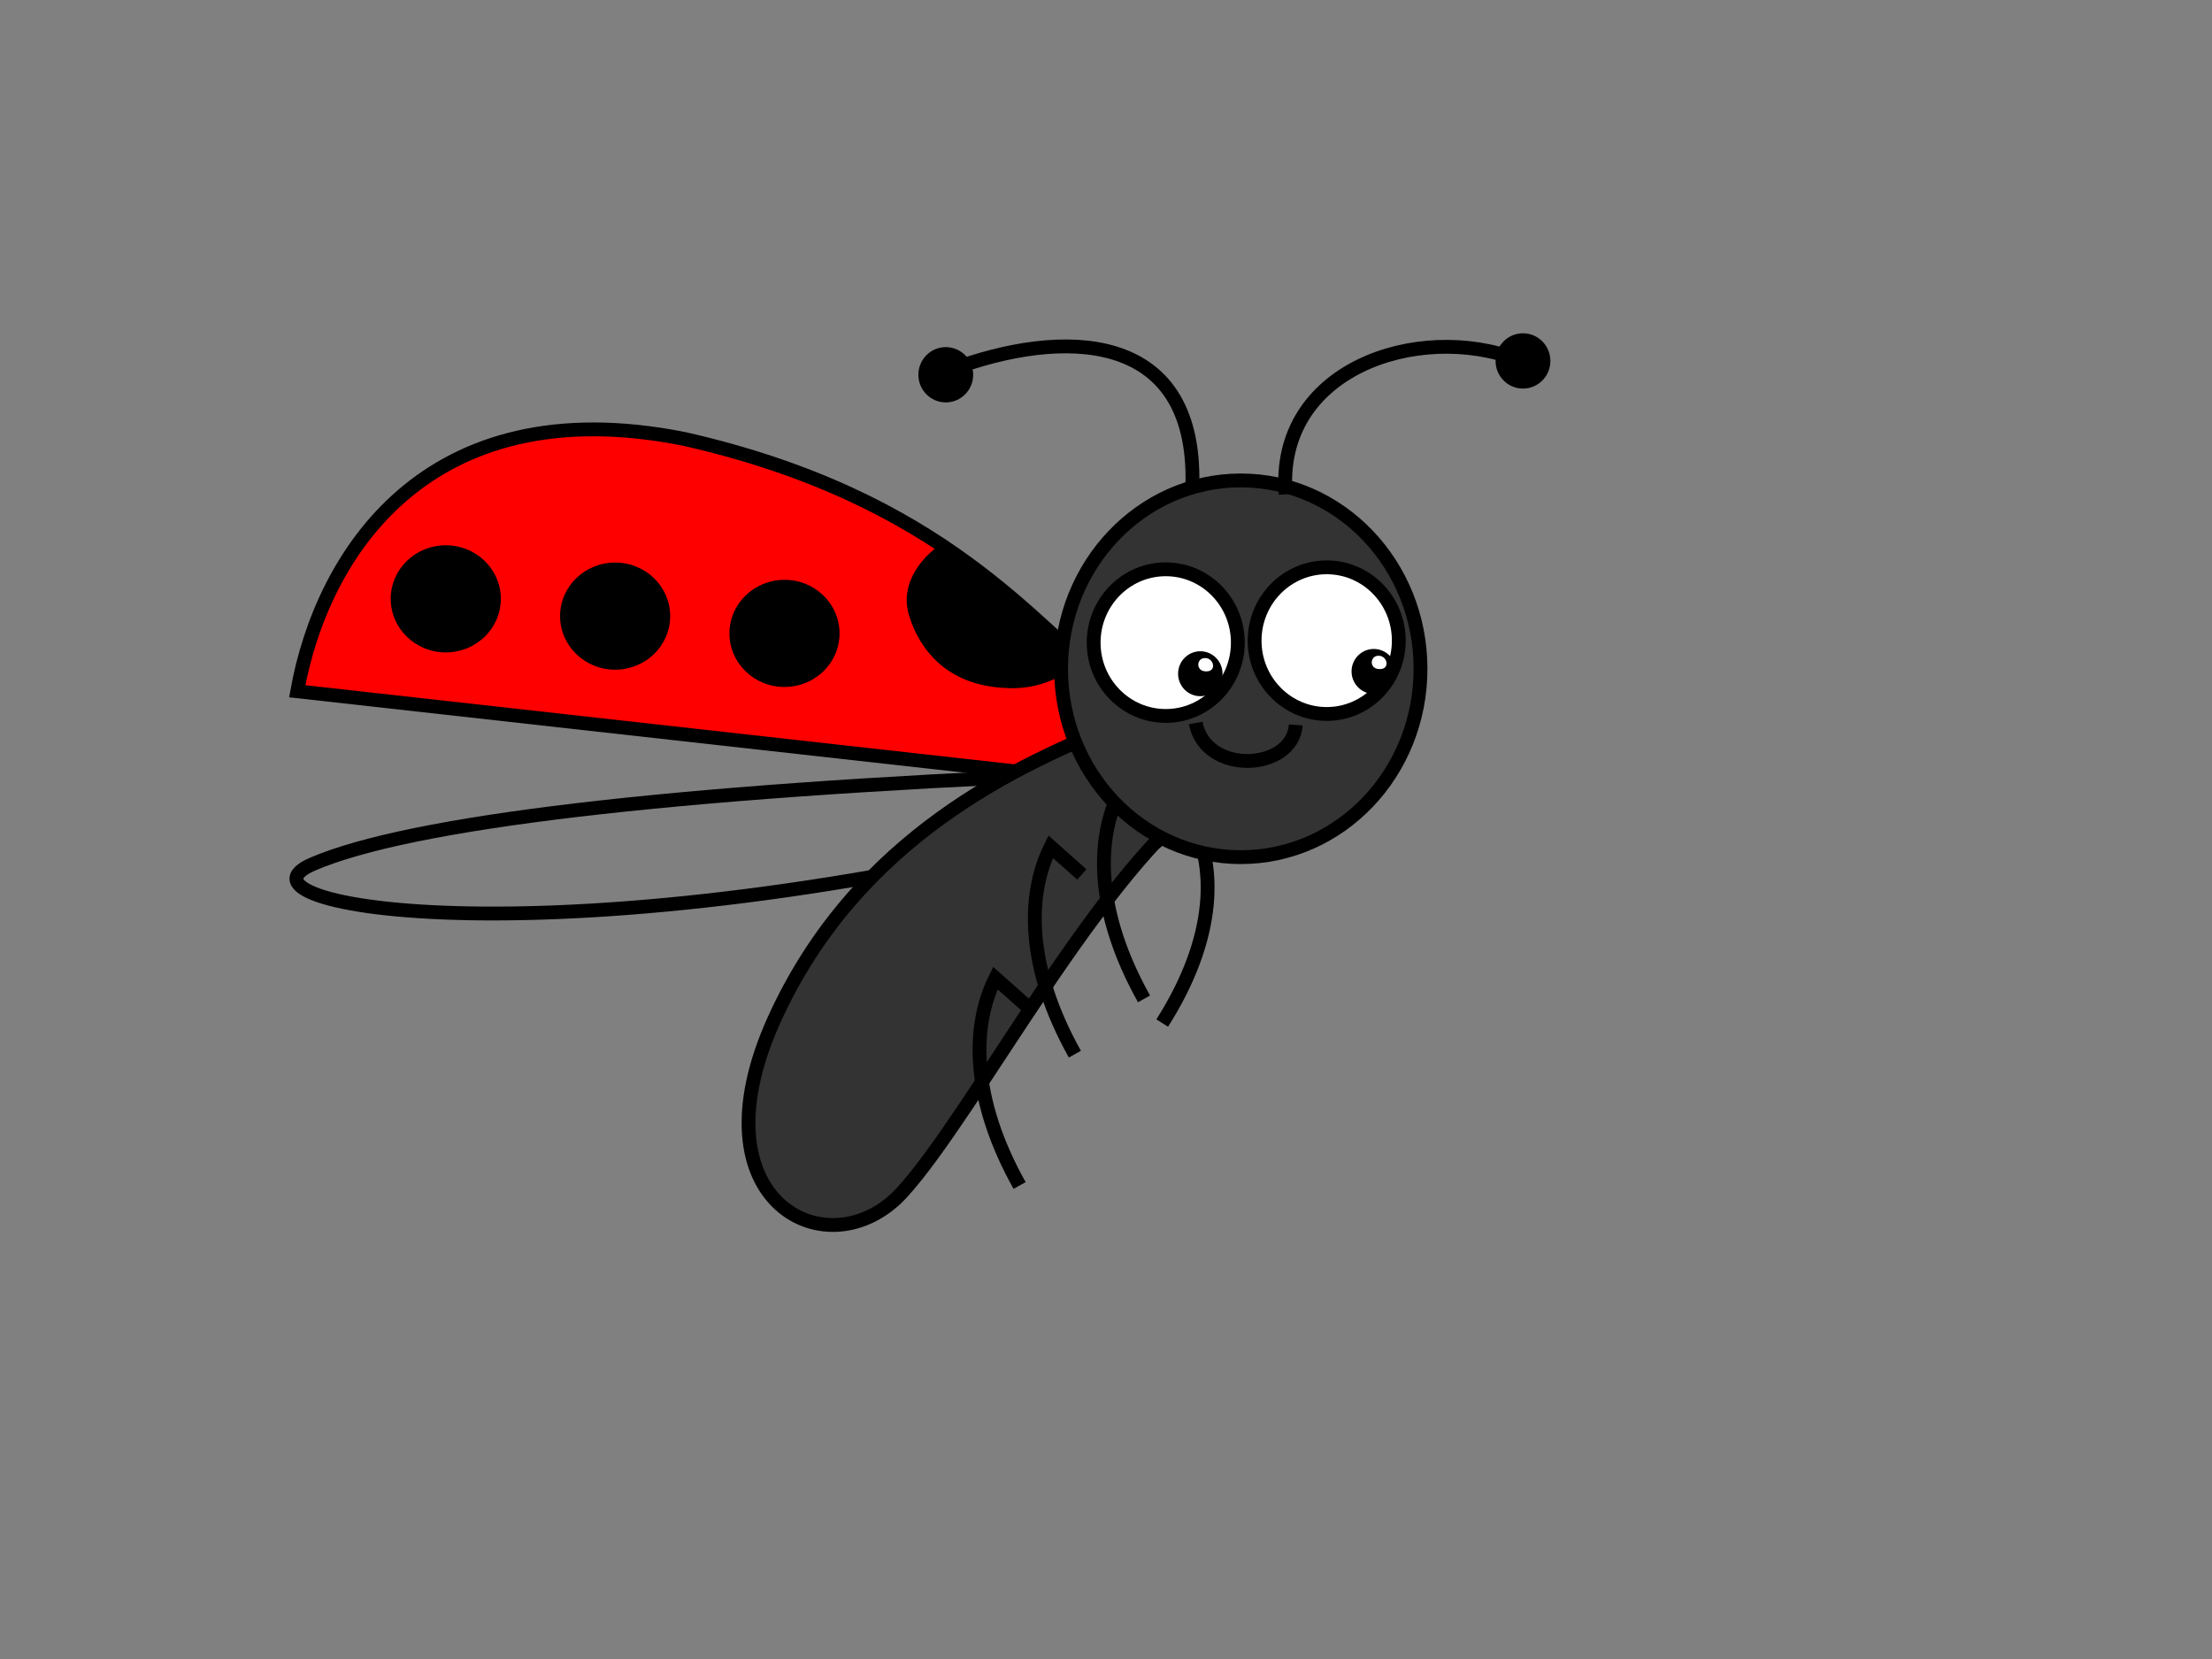
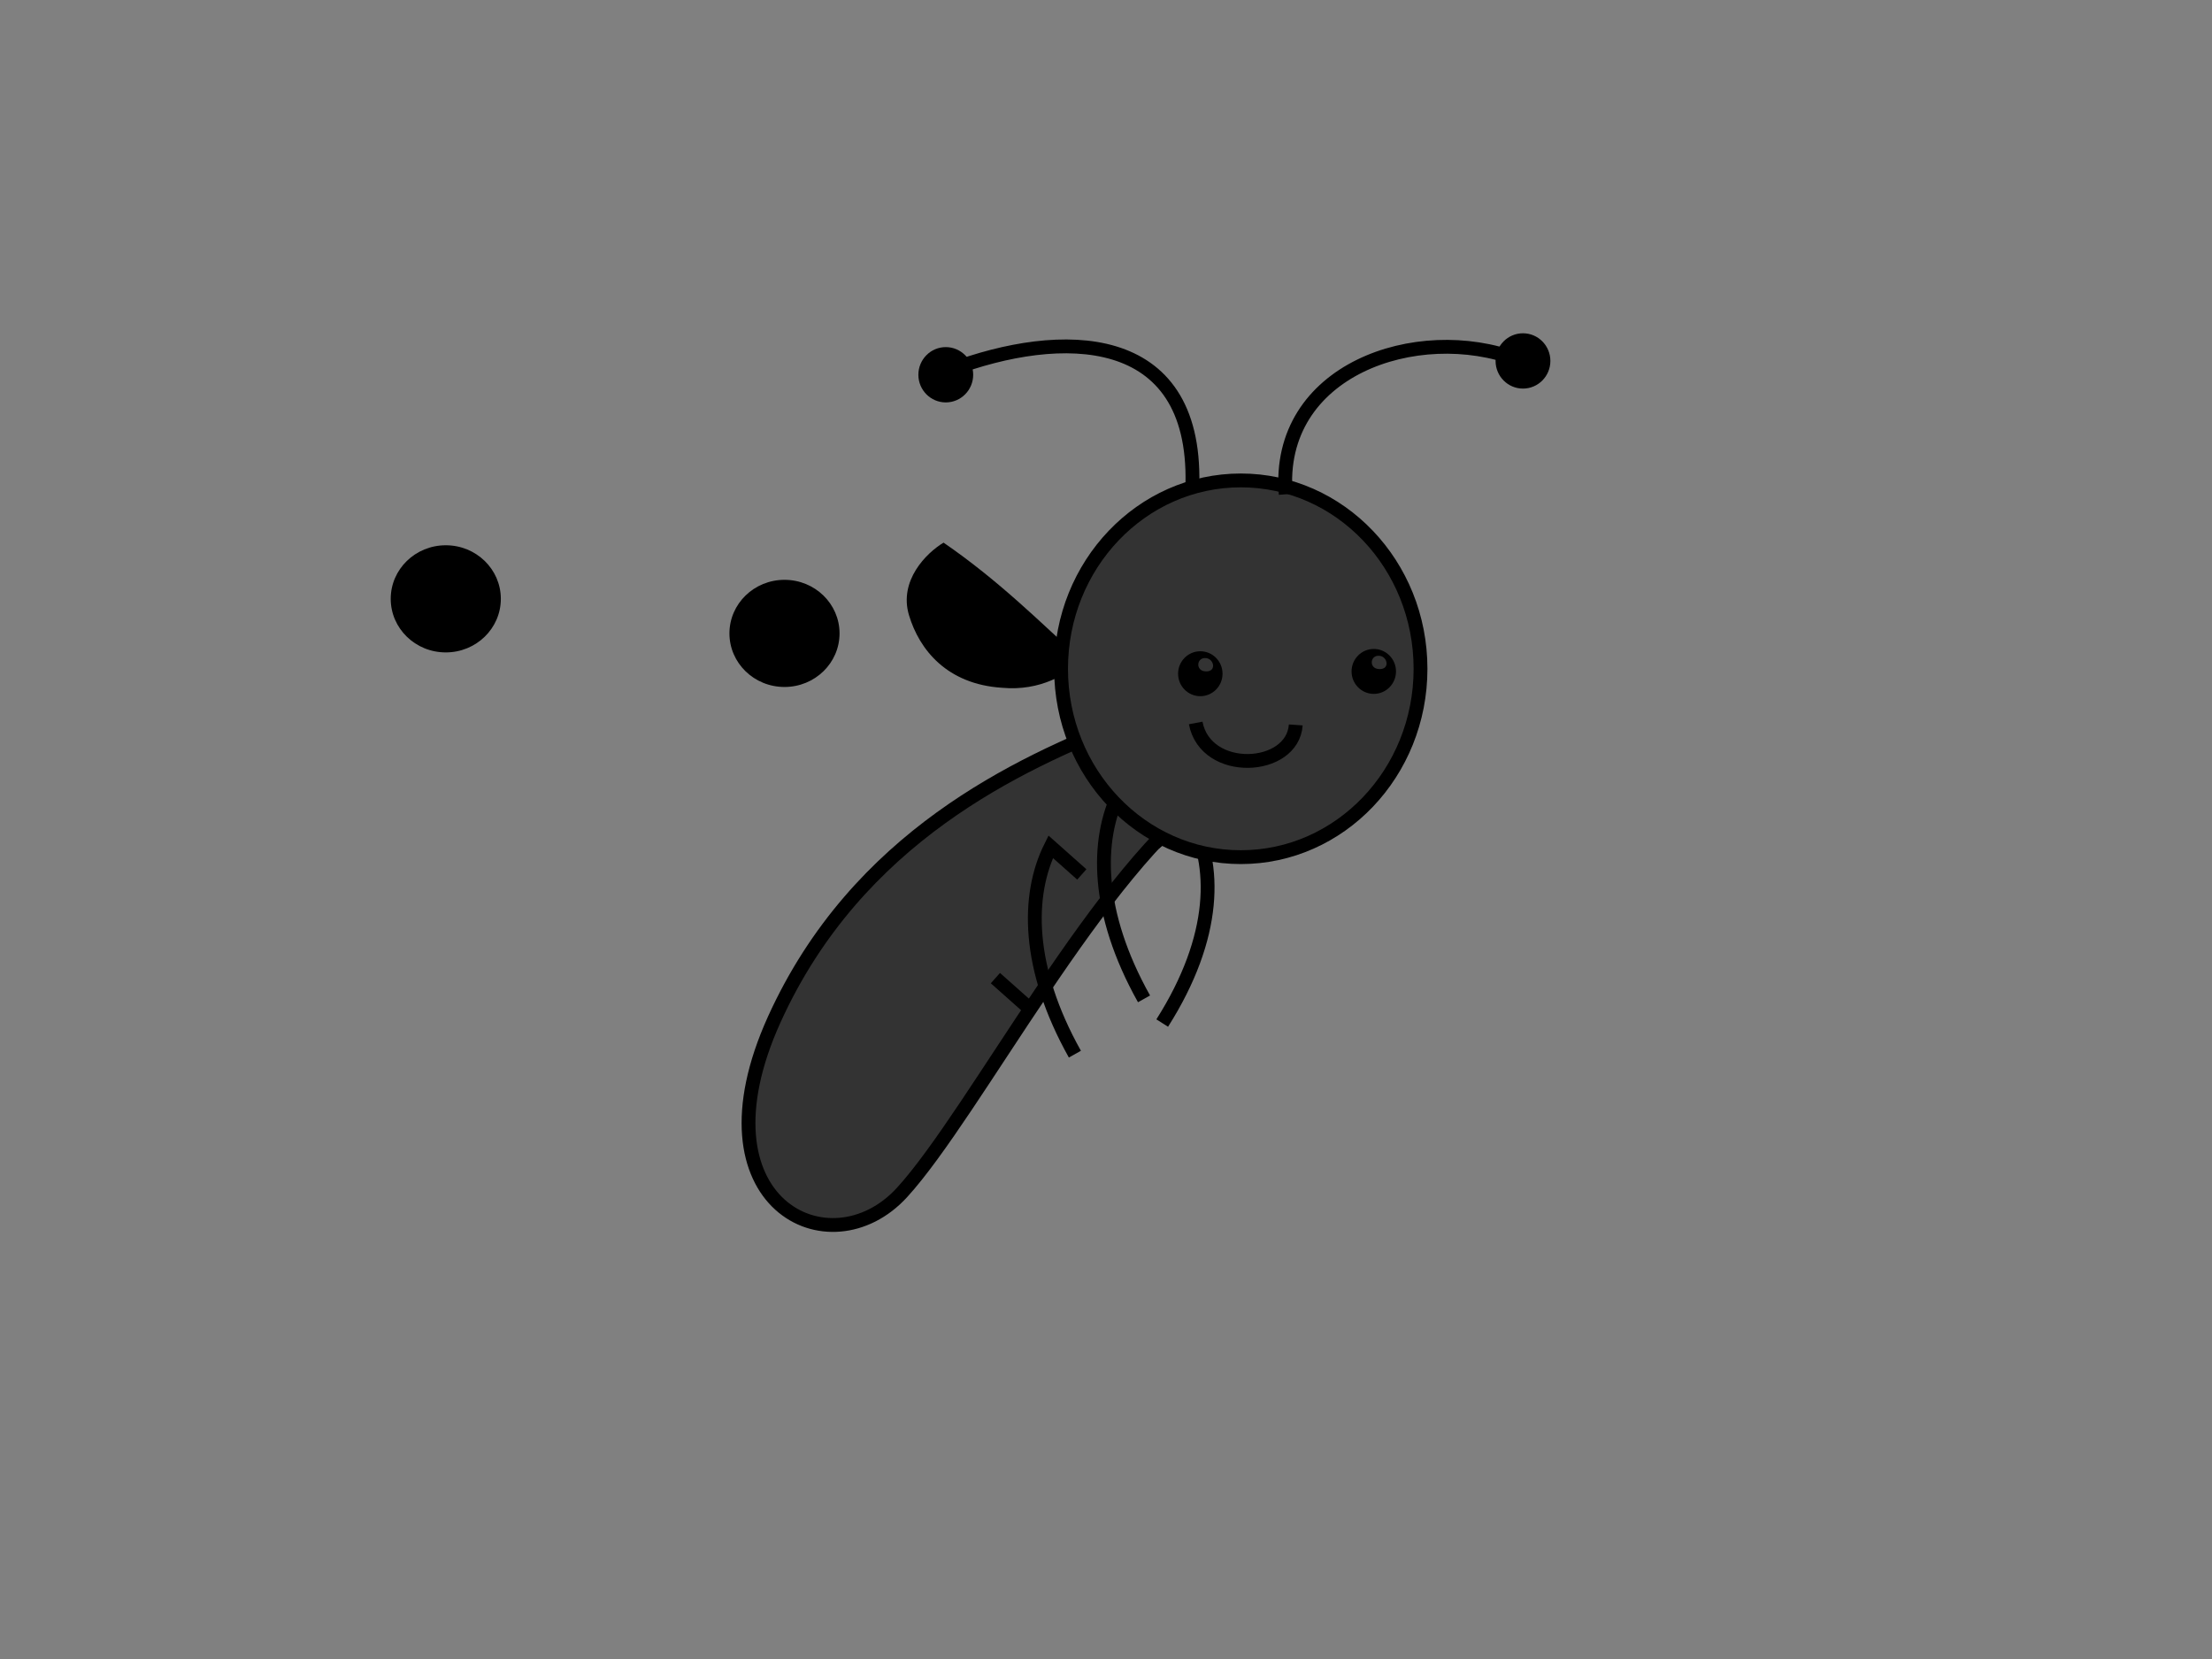
<svg xmlns="http://www.w3.org/2000/svg" width="640" height="480">
  <rect width="100%" height="100%" fill="#808080" stroke="none" />
  <title>Happy Butterfly</title>
  <g>
    <title>Layer 1</title>
    <g stroke="null" id="svg_23" />
    <g id="svg_24" />
    <g id="svg_38" stroke="null" />
    <g id="svg_42" />
    <g id="svg_53">
      <g id="svg_16" />
      <g id="svg_17" />
-       <path id="svg_57" d="m322,199c-23,-18 -49,-55 -124,-72c-75,-15 -105,34 -112,73l242,27" stroke-linecap="null" stroke-linejoin="null" stroke-dasharray="null" stroke-width="4" stroke="#000000" fill="#ff0000" />
      <path stroke="#000000" id="svg_58" stroke-opacity="0" d="m211.048,183.262c0,-8.564 7.128,-15.5 15.929,-15.5c8.8,0 15.929,6.936 15.929,15.5c0,8.564 -7.128,15.5 -15.929,15.5c-8.8,0 -15.929,-6.936 -15.929,-15.5z" stroke-linecap="null" stroke-linejoin="null" stroke-dasharray="null" stroke-width="4" fill="#000000" />
      <path id="svg_65" d="m273,157c16,11 28,23 40,34c-4,4 -12,9 -23,8c-16,-1 -24,-11 -27,-21c-3,-10 5,-18 10,-21z" stroke-opacity="0" stroke-linecap="null" stroke-linejoin="null" stroke-dasharray="null" stroke-width="4" stroke="#000000" fill="#000000" />
      <path id="svg_66" stroke="#000000" stroke-opacity="0" d="m113.048,173.262c0,-8.564 7.128,-15.5 15.929,-15.5c8.8,0 15.929,6.936 15.929,15.5c0,8.564 -7.128,15.5 -15.929,15.5c-8.8,0 -15.929,-6.936 -15.929,-15.5z" stroke-linecap="null" stroke-linejoin="null" stroke-dasharray="null" stroke-width="4" fill="#000000" />
-       <path id="svg_67" stroke="#000000" stroke-opacity="0" d="m162.048,178.262c0,-8.564 7.128,-15.5 15.929,-15.5c8.8,0 15.929,6.936 15.929,15.5c0,8.564 -7.128,15.5 -15.929,15.5c-8.8,0 -15.929,-6.936 -15.929,-15.5z" stroke-linecap="null" stroke-linejoin="null" stroke-dasharray="null" stroke-width="4" fill="#000000" />
-       <path stroke="#000000" id="svg_68" d="m312.372,224c-119.963,5 -193.925,14 -221.886,26c-27.961,12 70.354,30 234.514,-12" stroke-linecap="null" stroke-linejoin="null" stroke-dasharray="null" stroke-width="4" fill="none" />
      <g id="svg_74" />
      <path stroke="#000000" id="svg_73" d="m334,244c10.194,-8 10.194,-8 10.194,-8c7.929,14 7.929,35 -7.929,60" stroke-linecap="null" stroke-linejoin="null" stroke-dasharray="null" stroke-width="4" fill="none" />
      <path id="svg_69" d="m325,209c-30,12 -77,33 -101,86c-24,53 16,73 37,50c21,-23 58,-95 90,-116" stroke-linecap="null" stroke-linejoin="null" stroke-dasharray="null" stroke-width="4" stroke="#000000" fill="#333333" />
      <path id="svg_70" d="m333,237c-9,-8 -9,-8 -9,-8c-7,14 -7,35 7,60" stroke-linecap="null" stroke-linejoin="null" stroke-dasharray="null" stroke-width="4" stroke="#000000" fill="none" />
      <path id="svg_71" d="m313,253c-9,-8 -9,-8 -9,-8c-7,14 -7,35 7,60" stroke-linecap="null" stroke-linejoin="null" stroke-dasharray="null" stroke-width="4" stroke="#000000" fill="none" />
-       <path id="svg_72" d="m297,291c-9,-8 -9,-8 -9,-8c-7,14 -7,35 7,60" stroke-linecap="null" stroke-linejoin="null" stroke-dasharray="null" stroke-width="4" stroke="#000000" fill="none" />
+       <path id="svg_72" d="m297,291c-9,-8 -9,-8 -9,-8" stroke-linecap="null" stroke-linejoin="null" stroke-dasharray="null" stroke-width="4" stroke="#000000" fill="none" />
      <path id="svg_22" stroke="#000000" d="m307,193.5c0,-30.11 23.271,-54.5 52,-54.5c28.729,0 52,24.39 52,54.5c0,30.11 -23.271,54.5 -52,54.5c-28.729,0 -52,-24.39 -52,-54.5z" stroke-linecap="null" stroke-linejoin="null" stroke-dasharray="null" stroke-width="4" fill="#333333" />
-       <path id="svg_25" stroke="#000000" d="m316.429,185.929c0,-11.721 9.334,-21.214 20.857,-21.214c11.523,0 20.857,9.494 20.857,21.214c0,11.721 -9.334,21.214 -20.857,21.214c-11.523,0 -20.857,-9.494 -20.857,-21.214z" stroke-linecap="null" stroke-linejoin="null" stroke-dasharray="null" stroke-width="4" fill="#ffffff" />
-       <path id="svg_26" stroke="#000000" d="m363,185.357c0,-11.721 9.334,-21.214 20.857,-21.214c11.523,0 20.857,9.494 20.857,21.214c0,11.721 -9.334,21.214 -20.857,21.214c-11.523,0 -20.857,-9.494 -20.857,-21.214z" stroke-linecap="null" stroke-linejoin="null" stroke-dasharray="null" stroke-width="4" fill="#ffffff" />
      <path id="svg_27" stroke="#000000" stroke-opacity="0" d="m340.857,194.929c0,-3.591 2.877,-6.5 6.429,-6.5c3.552,0 6.429,2.909 6.429,6.5c0,3.591 -2.877,6.5 -6.429,6.5c-3.552,0 -6.429,-2.909 -6.429,-6.5zm7.75,-4.53c-2.466,0 -2.73,3.852 0.352,3.852c3.17,0.088 2.29,-3.939 -0.352,-3.852z" stroke-linecap="null" stroke-linejoin="null" stroke-dasharray="null" stroke-width="4" fill="#000000" />
      <path id="svg_28" stroke="#000000" stroke-opacity="0" d="m391.048,194.262c0,-3.591 2.877,-6.5 6.429,-6.5c3.552,0 6.429,2.909 6.429,6.5c0,3.591 -2.877,6.5 -6.429,6.5c-3.552,0 -6.429,-2.909 -6.429,-6.5zm7.75,-4.53c-2.466,0 -2.73,3.852 0.352,3.852c3.17,0.088 2.29,-3.939 -0.352,-3.852z" stroke-linecap="null" stroke-linejoin="null" stroke-dasharray="null" stroke-width="4" fill="#000000" />
      <path id="svg_29" stroke="#000000" d="m345.952,209.175c2.884,15.21 28.02,13.907 28.952,0.569" stroke-linecap="null" stroke-linejoin="null" stroke-dasharray="null" stroke-width="4" fill="none" />
      <path id="svg_30" stroke="#000000" stroke-opacity="0" d="m432.714,104.429c0,-4.42 3.548,-8 7.929,-8c4.38,0 7.929,3.58 7.929,8c0,4.42 -3.548,8 -7.929,8c-4.38,0 -7.929,-3.58 -7.929,-8z" stroke-linecap="null" stroke-linejoin="null" stroke-dasharray="null" stroke-width="4" fill="#000000" />
      <path id="svg_31" stroke="#000000" d="m372,143c-3,-36 38,-50 67,-39m-94,36c1,-45 -38,-45 -70,-33" stroke-linecap="null" stroke-linejoin="null" stroke-dasharray="null" stroke-width="4" fill="none" />
      <path id="svg_32" stroke="#000000" stroke-opacity="0" d="m265.714,108.429c0,-4.42 3.548,-8 7.929,-8c4.38,0 7.929,3.58 7.929,8c0,4.42 -3.548,8 -7.929,8c-4.38,0 -7.929,-3.58 -7.929,-8z" stroke-linecap="null" stroke-linejoin="null" stroke-dasharray="null" stroke-width="4" fill="#000000" />
    </g>
  </g>
</svg>